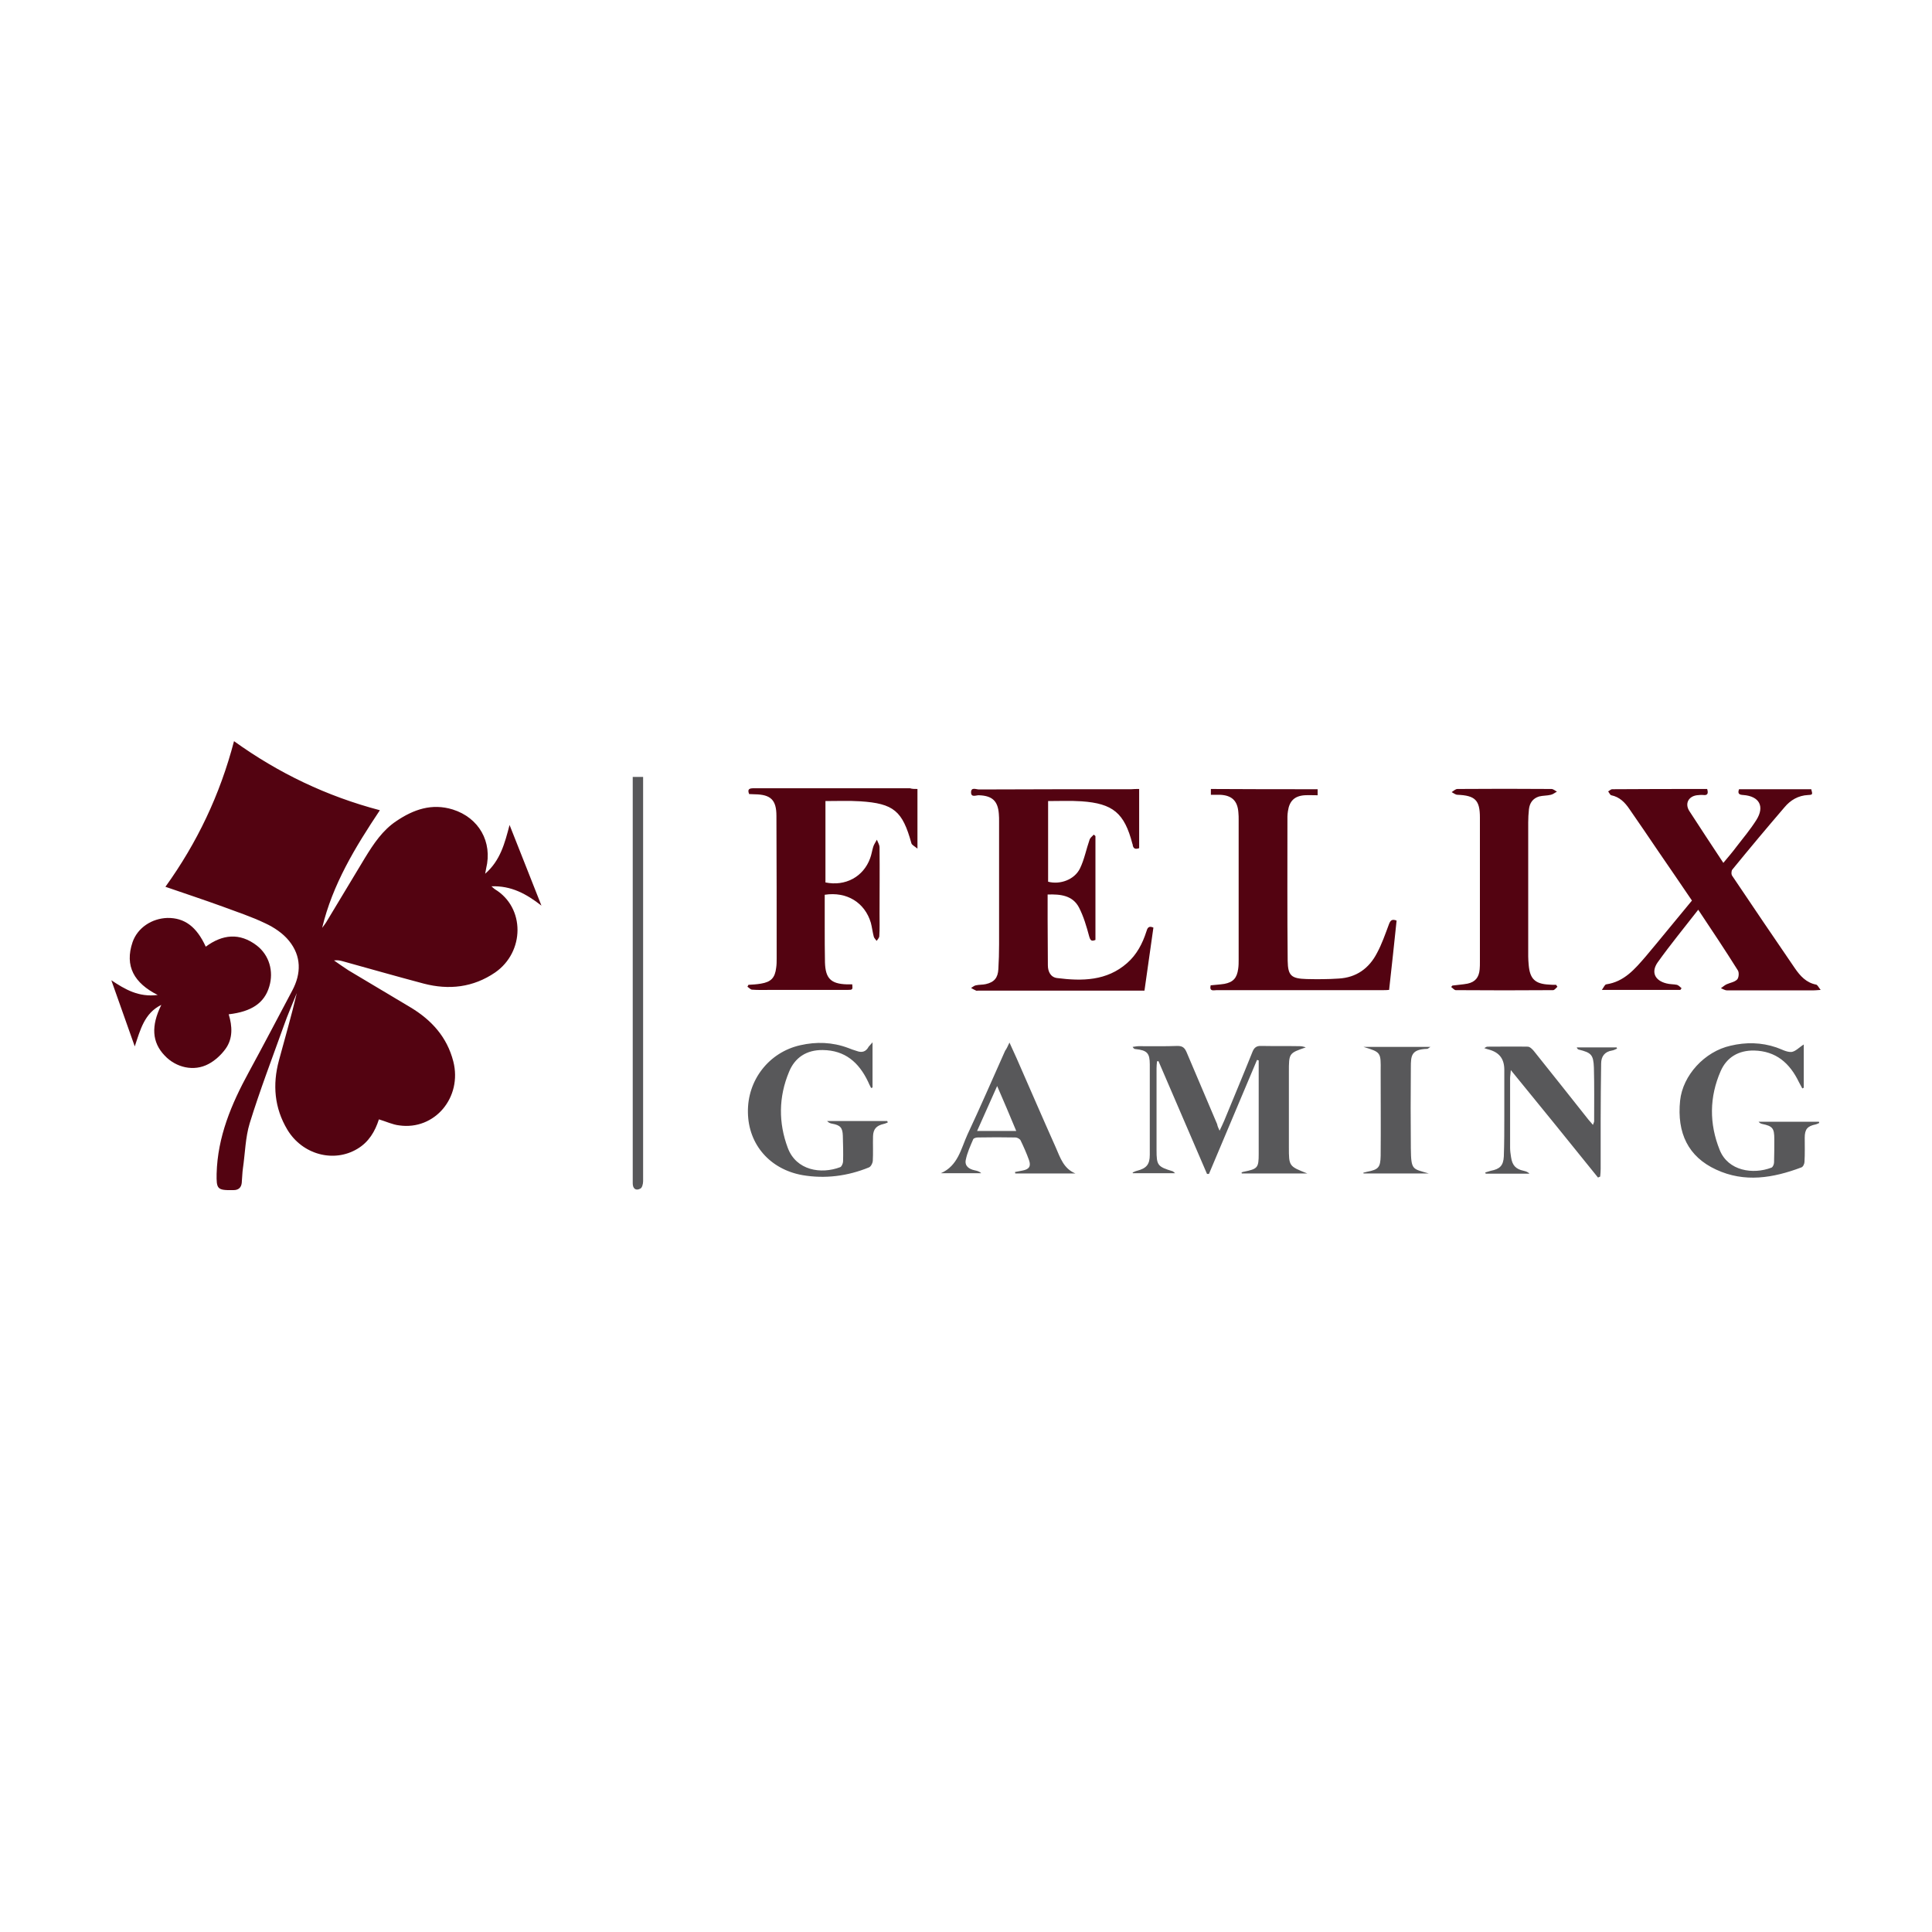
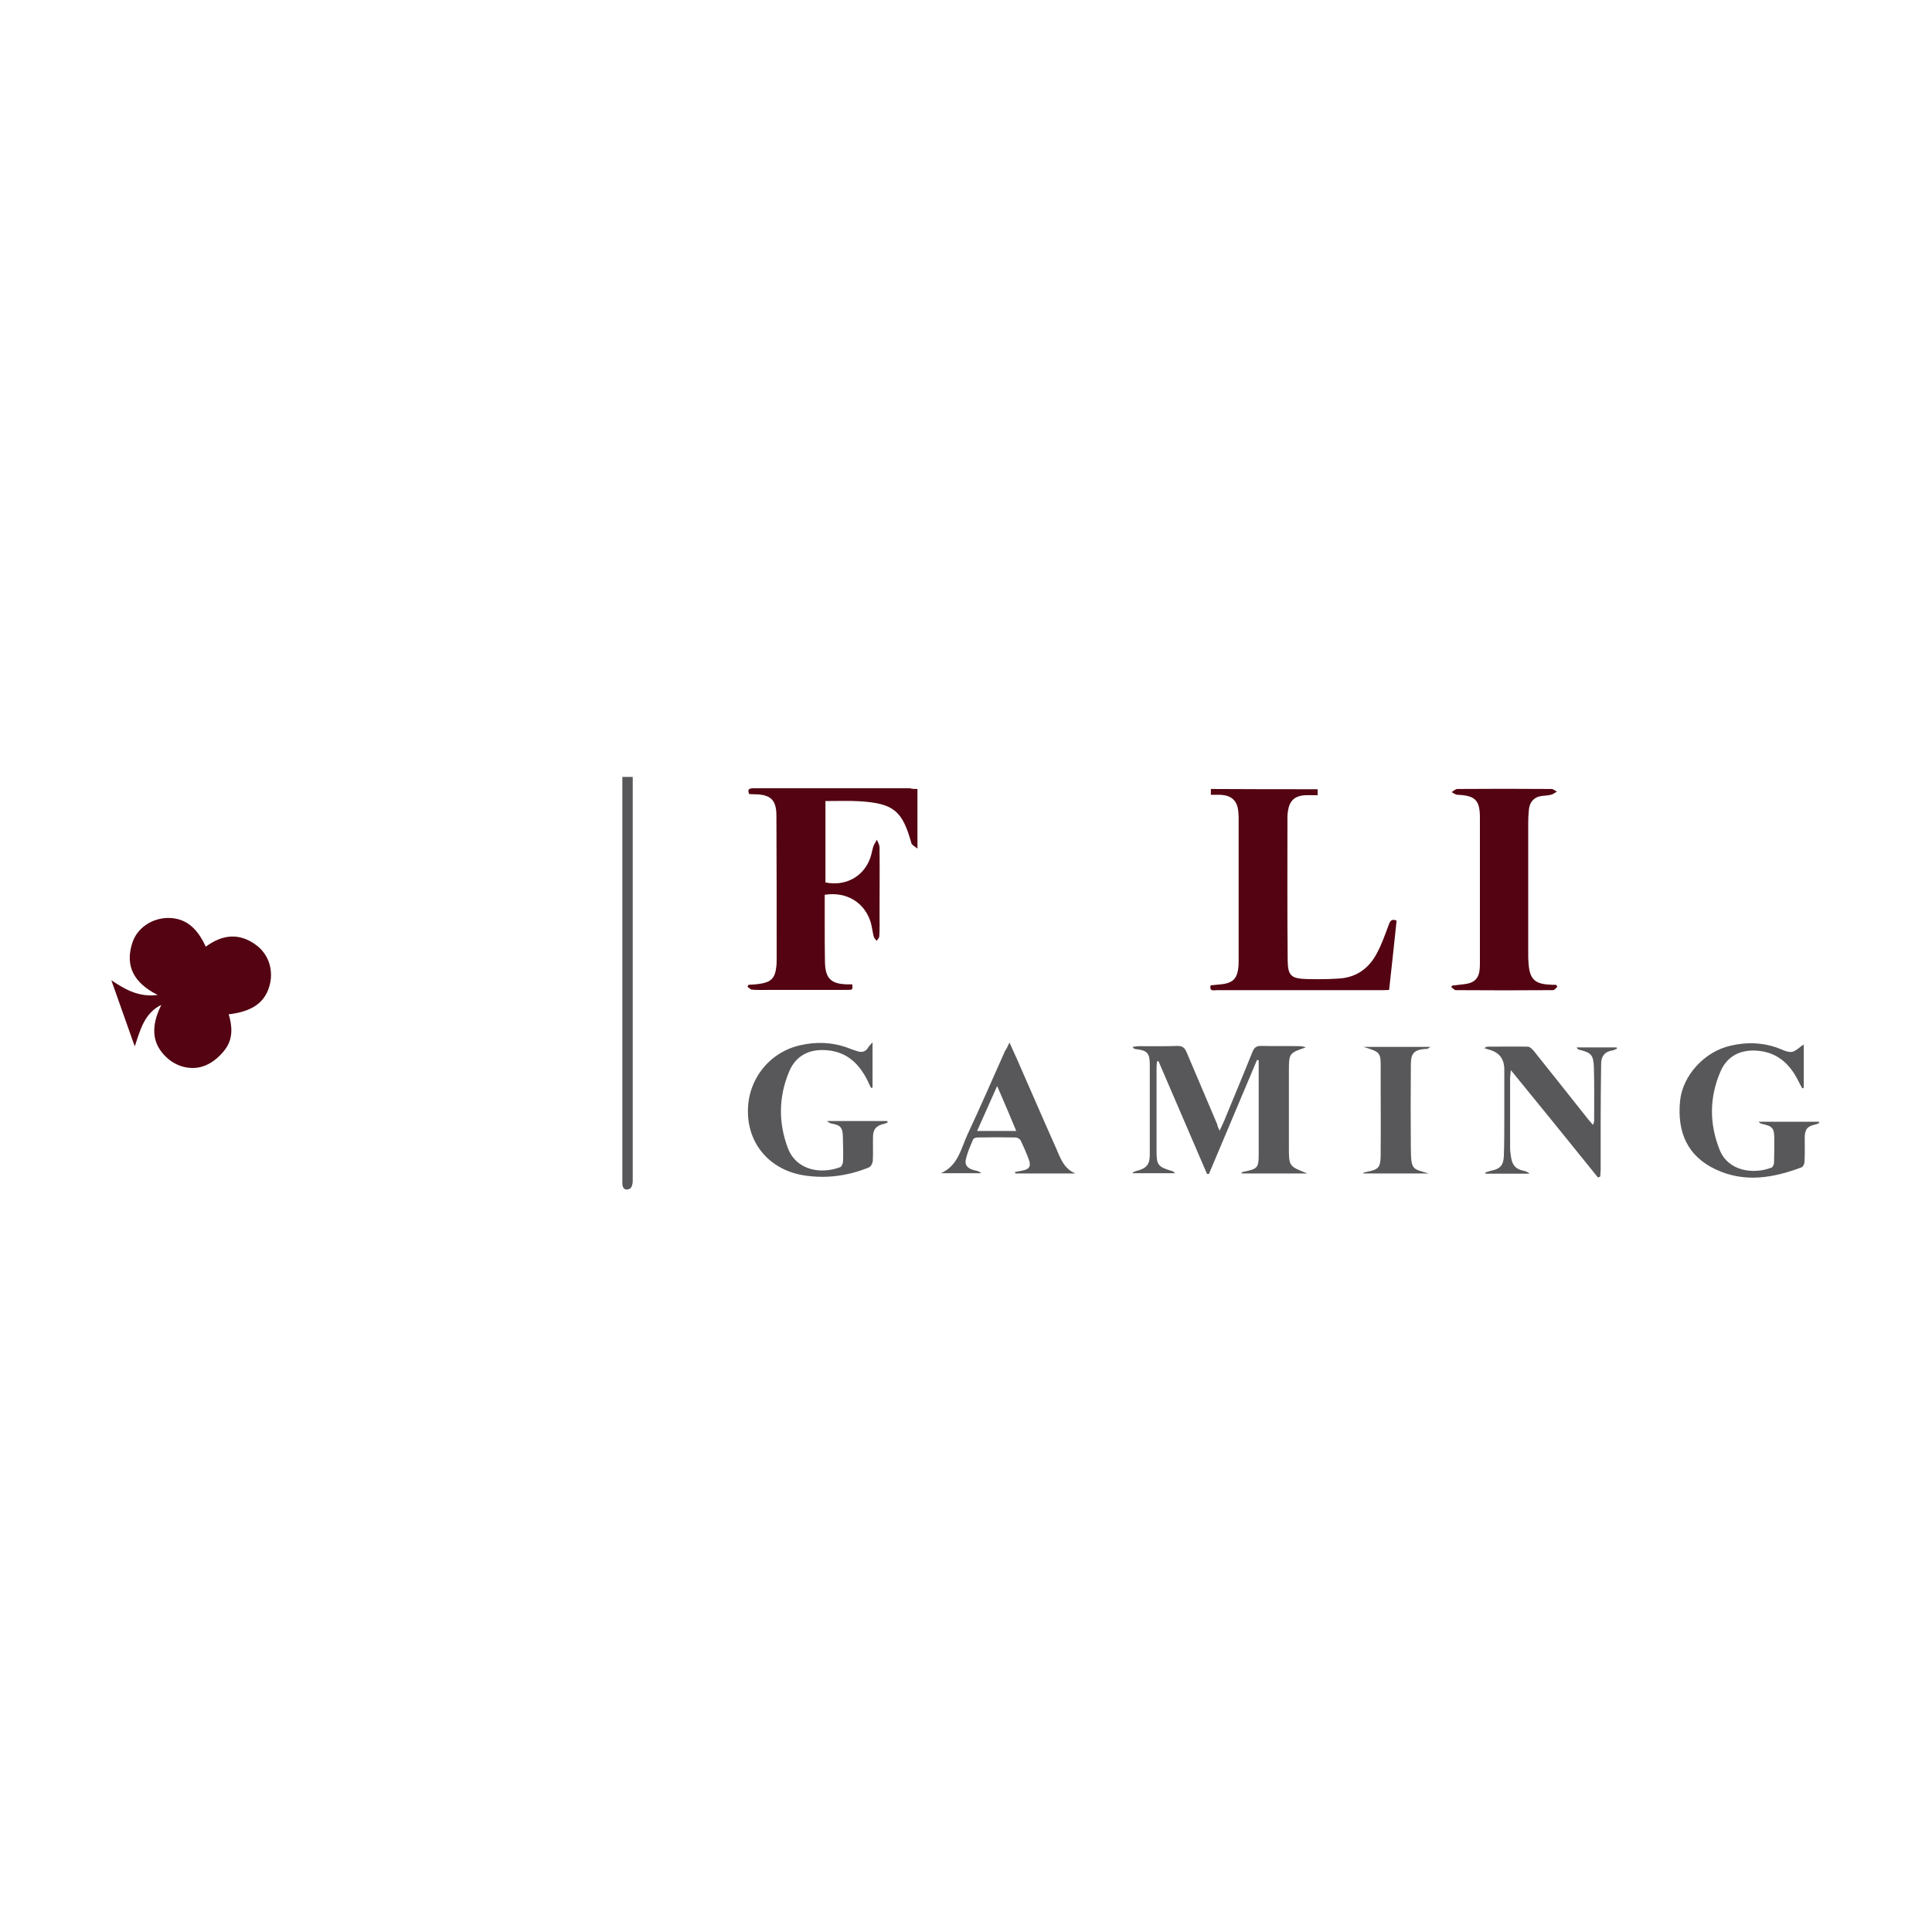
<svg xmlns="http://www.w3.org/2000/svg" viewBox="0 0 800 800" style="enable-background:new 0 0 800 800" xml:space="preserve">
  <style>.st0{display:none}.st1{display:inline}.st2{fill:#9d9d9d}.st3{fill:#b23c36}.st4{fill:#333}.st5{fill:#f5b132}.st6{fill-rule:evenodd;clip-rule:evenodd;fill:#38407a}.st7{fill:#2f292a}.st8{fill:#94c048}.st9{fill:#565655}.st10{fill:#221f1f}.st17{fill:#779390}.st18{fill:#f17430}.st19{fill:none}.st20{fill:#36536c}.st21{fill:#7b7d80}.st23{fill:#8f8f8f}.st24{fill:#91b947}.st25{fill:#54606a}.st26{fill:#747575}.st27{fill:#abc9e7}.st28{fill:#1bafca}.st29{fill:none;stroke:#010101;stroke-miterlimit:10}.st30{fill:#1995c2}.st31{stroke:#010101;stroke-width:2}.st31,.st32,.st35{fill:none;stroke-miterlimit:10}.st32{stroke:#010101;stroke-width:2.5}.st35{stroke:#66777a}.st36{fill:#bdd1db}.st37{fill:#98d5eb}.st38{fill:#748b99}.st39{fill:#1559a5}.st40{fill:#647478}.st41{fill:#66777a}.st42{fill:#c6dde9}.st43{fill:#23bfdc}.st45{fill:#51bebe}.st46{fill:#2f3490}.st47{fill:#231f20}.st48{fill:#19a057}.st50{fill:#fff}.st51{fill:#d52331}.st52{fill:#7f8081}.st53{fill:#fae430}.st54{fill:#010101}.st55{fill:#888}.st56{fill:#3199d0}.st57{fill:#7fc04b}.st58{fill:#2767ae}.st59{fill:#f59331}.st60{fill:#c3232c}.st61{fill:#858585}.st62{fill:#559fd3}.st63{fill:#045e76}.st64{fill:#fdca31}.st65{fill:#5e3083}.st66{fill:#530311}.st67{fill:#58585a}</style>
  <g id="Felix_Gaming">
-     <path class="st66" d="M156.9 463.5c-1.6 5-4.2 9.4-8.9 12.2-9.8 5.9-22.8 2.4-29-7.9-5.4-9-6.2-18.7-3.5-28.7 2.5-9.3 5.2-18.5 7.4-27.9-1.8 4.5-3.8 9-5.4 13.6-4.8 13.4-9.9 26.7-14.1 40.3-1.8 5.9-1.9 12.4-2.8 18.6-.3 2-.3 4.1-.5 6.1-.2 1.9-1.3 3-3.4 3h-.6c-6.2.1-6.5-.6-6.4-6.8.4-15.3 6.1-28.8 13.3-42 6.1-11.2 12-22.5 18-33.8 3.8-7.1 3.8-14.3-1.3-20.6-2.5-3.1-6.2-5.6-9.9-7.3-5.6-2.7-11.7-4.7-17.6-6.9-7.7-2.8-15.6-5.4-23.7-8.2 13.1-18.2 22.6-38.1 28.4-60.3 18.5 13.3 38.4 22.8 60.4 28.6-10.2 15.3-19.6 30.7-23.9 48.7.5-.7 1.1-1.4 1.6-2.2 5.4-9 10.8-17.9 16.2-26.9 3.5-5.7 7.2-11.3 12.9-15.1 7.1-4.8 14.7-7.5 23.4-4.8 10.8 3.4 16.5 13.4 13.8 24.4-.1.5-.2 1-.4 2.2 6.3-5.5 8.1-12.6 10.1-20.2 4.4 11.2 8.7 21.9 13.2 33.4-6.3-4.9-12.5-8.3-20.7-8 .8.7 1.1 1 1.4 1.2 12.6 7.6 12.4 26 .1 34.5-9.1 6.2-19.1 7.3-29.5 4.6-11.3-3-22.5-6.2-33.7-9.3-1.1-.3-2.1-.5-3.5-.3 2 1.4 4 2.8 6 4.1 8.6 5.2 17.2 10.2 25.8 15.4 8.6 5.2 15 12.2 17.6 22.3 3.8 14.9-7.7 28.6-22.4 26.5-2.7-.3-5.4-1.6-8.4-2.5zM706.9 326.7c.5 1.7.3 2.7-1.5 2.5-.9-.1-1.9 0-2.8.1-3.5.5-5 3.5-3.1 6.5 4.6 7.1 9.2 14.1 14.1 21.5 2-2.4 3.9-4.6 5.6-6.9 2.8-3.6 5.7-7.1 8.1-10.9 3.5-5.6 1.2-9.8-5.4-10.3-1.7-.1-2.5-.5-1.8-2.4H750c.6 2.2.6 2.3-1.3 2.4-4.1.2-7.3 2.1-9.8 5.1-7.3 8.5-14.5 17.1-21.6 25.8-.4.5-.5 2 0 2.6 8.6 12.8 17.2 25.5 25.9 38.2 2.2 3.2 4.7 6 8.8 6.8.6.1 1 1.1 1.9 2.2-1.6.1-2.4.2-3.2.2h-35.6c-.8 0-1.7-.6-2.5-.9.8-.6 1.5-1.2 2.3-1.6 1.5-.7 3.3-.9 4.4-2 .7-.7.9-2.9.3-3.8-5.2-8.3-10.6-16.4-16.4-25.1-5.9 7.6-11.6 14.5-16.8 21.8-2.8 4-1.2 7.5 3.6 8.7 1.4.4 3 .3 4.4.6.7.2 1.3.9 1.9 1.4-.2.2-.3.5-.5.7h-32.5c.8-1.1 1.2-2.2 1.8-2.3 7.5-1.1 11.9-6.4 16.4-11.6 6.4-7.6 12.6-15.3 19.1-23.1-4.6-6.8-9.2-13.5-13.8-20.2-4-5.9-8-11.8-12.1-17.7-1.9-2.8-4.1-5-7.5-5.7-.5-.1-.9-1.1-1.3-1.6.6-.3 1.1-.9 1.7-.9 13-.1 26.1-.1 39.3-.1zM471.7 326.7v24.5c-1.6.6-2.5.2-2.7-1.5 0-.1 0-.2-.1-.3-3.3-12.7-8-16.7-21.1-17.6-4.5-.3-9-.1-13.8-.1v33.4c4.9 1.3 10.9-.8 13.2-5.5 1.8-3.7 2.6-8 4-12 .3-.8 1.1-1.3 1.7-2 .2.2.5.4.7.6v43c-1.7.7-2.1.2-2.6-1.5-1.1-4.1-2.3-8.2-4.2-11.9-2.6-5-7.6-5.6-13-5.4v10.4c0 6.3.1 12.6.1 18.9 0 2.7 1.2 5 3.9 5.3 10.3 1.3 20.5 1.2 28.9-6.2 4-3.5 6.4-8.1 8-13.1.4-1.4.9-2.5 2.9-1.6-1.2 8.5-2.4 17.1-3.7 26.1H405c-.3 0-.6.1-.8 0-.7-.3-1.4-.7-2.1-1.1.7-.4 1.3-1 2-1.1 1.3-.3 2.8-.2 4.1-.5 3.5-.8 5-2.6 5.2-6.2.2-3.4.3-6.8.3-10.3v-50.9c0-1 0-2-.1-3.1-.4-5.4-2.8-7.5-8.2-7.7-1.1-.1-3.3 1.1-3.3-1.2s2.1-1.2 3.3-1.2c21-.1 42.1-.1 63.1-.1 1-.1 1.9-.1 3.2-.1z" />
    <path class="st66" d="M66.8 416.1c-7 3.4-8.7 10.3-11 17.2-3.3-9.4-6.5-18.4-9.7-27.4 5.7 3.8 11.3 7.1 19.2 6.1-9.7-4.9-13.8-11.9-10.4-21.9 2.1-6 8-9.8 14.4-10 7.1-.1 12.1 3.6 15.9 11.9 6.9-5.1 14-5.9 21.1-.5 5.2 4 7.1 10.7 5.2 17-2 6.8-7.3 10.4-16.8 11.5 1.5 4.9 1.8 10-1.3 14.3-1.8 2.5-4.4 4.9-7.1 6.3-6 3.2-13.4 1.5-18.1-3.5-5.3-5.5-5.7-12.3-1.4-21zM379.9 326.7v24.7c-1.2-1-2.3-1.5-2.5-2.2-3.7-13.4-7.3-16.5-21.2-17.4-4.7-.3-9.4-.1-14.4-.1v33.7c8.2 1.7 15.7-2.3 18.5-10 .6-1.6.8-3.2 1.3-4.8.3-1 1-1.9 1.5-2.9.4 1.1 1.1 2.1 1.1 3.2.1 9.2 0 18.4 0 27.5 0 3.1.1 6.1-.1 9.2 0 .7-.7 1.4-1.1 2-.4-.6-1.1-1.2-1.2-1.8-.5-1.9-.7-3.8-1.2-5.7-2.5-8.4-10-13-19.1-11.6V384c0 4.8 0 9.6.1 14.5.2 6.6 2.4 8.9 9.1 9.1h2.2c.2 2.2.2 2.3-2 2.3h-31.7c-2.6 0-5.2.1-7.8-.1-.6 0-1.2-.8-1.9-1.2.1-.3.3-.5.4-.8 1.7-.1 3.5-.2 5.2-.5 4.2-.7 5.8-2.4 6.3-6.6.2-1.3.2-2.6.2-3.9 0-19.7 0-39.3-.1-59 0-6.6-2.4-8.8-8.9-8.9-.8 0-1.6-.1-2.4-.1-.9-2.2.3-2.4 2-2.4h64.6c.9.3 1.9.3 3.1.3zM545.6 326.8v2.5c-1.9 0-3.6-.1-5.4 0-4.2.3-6.3 2.4-6.9 6.6-.1.7-.2 1.5-.2 2.2 0 19.9-.1 39.9.1 59.8.1 6.2 1.6 7.3 7.8 7.5 4.4.1 8.9.1 13.3-.2 7.3-.4 12.6-4.2 15.9-10.6 2-3.7 3.4-7.8 4.9-11.8.6-1.6 1.2-2.4 3.2-1.6-1 9.5-2 19-3.1 28.7-1 .1-1.8.1-2.7.1h-68.7c-1.2 0-3.1.7-2.5-2 1.8-.2 3.8-.3 5.7-.6 3.7-.7 5.2-2.5 5.7-6.2.2-1.3.2-2.6.2-3.9v-57.9c0-.9 0-1.9-.1-2.8-.3-5-2.7-7.3-7.7-7.5h-3.7v-2.4c14.8.1 29.5.1 44.2.1zM644.9 408.6c-.6.5-1.2 1.4-1.8 1.4-13.4.1-26.9.1-40.3 0-.6 0-1.3-.9-1.9-1.3.2-.2.3-.4.5-.6 2.1-.3 4.2-.4 6.3-.8 3.2-.7 4.7-2.6 5-5.9.1-1 .1-2 .1-3.1v-59.8c0-7.2-2-9.1-9.3-9.4-.8 0-1.6-.7-2.4-1.1.8-.5 1.6-1.3 2.4-1.3 13-.1 26-.1 38.9 0 .8 0 1.5.7 2.3 1.1-.8.4-1.6 1.1-2.5 1.3-1.6.4-3.3.3-4.9.7-2.6.8-3.9 2.7-4.2 5.3-.2 1.8-.3 3.7-.3 5.5V396c0 1.2.1 2.4.2 3.6.5 5.7 2.6 7.8 8.4 8.1 1 .1 2 .1 3 .1.2.4.3.6.5.8z" />
-     <path class="st67" d="M505 468.2c.8-1.7 1.4-2.9 1.9-4.1 3.9-9.5 7.9-19 11.7-28.5.7-1.8 1.7-2.6 3.7-2.5 5.3.1 10.6 0 15.9.1.8 0 1.7.2 2.5.5-7 2.4-7 2.4-7 10.2V475c0 7.9 0 7.9 7.6 10.9h-27.1c0-.1-.1-.2-.1-.4.3-.1.6-.3.9-.3 5.8-1.2 6.2-1.6 6.2-7.5v-38.6c-.2-.1-.4-.1-.7-.2-6.6 15.7-13.3 31.5-19.9 47.2h-.8c-6.7-15.6-13.4-31.1-20.1-46.7-.2 0-.4 0-.6.1-.1.9-.2 1.9-.2 2.8v33.9c0 6.3.4 6.9 6.7 8.8.2.1.4.3 1 .8h-17.5c0-.1-.1-.2-.1-.3.6-.2 1.2-.6 1.8-.7 3.9-1 5.3-2.6 5.3-6.6v-37.5c0-4.6-1.1-5.8-5.9-6.3-.4 0-.8-.2-1.2-.9.8-.1 1.7-.3 2.5-.3 5.4 0 10.8.1 16.1-.1 2 0 2.9.7 3.7 2.5 4.2 10 8.5 19.9 12.7 29.9.1.7.4 1.4 1 2.7zM746.9 432.5v17.9l-.6.3c-.5-.9-.9-1.7-1.4-2.6-3.8-7.9-9.5-12.9-18.6-13.1-6.4-.1-11.3 2.8-13.8 8.5-4.7 10.7-4.8 21.8-.4 32.7 3.5 8.7 13.8 10.2 21.4 7.3.6-.2 1.1-1.4 1.1-2.2.1-3.2.1-6.5.1-9.7 0-4.4-.7-5.3-5-6.2-.5-.1-1-.3-1.5-.9h25c0 .2.1.3.1.5-.5.2-1 .5-1.5.6-3.4.7-4.5 2-4.5 5.5 0 3.3.1 6.7-.1 10 0 .8-.6 2.1-1.3 2.3-11.7 4.4-23.5 6.4-35.3.9-11.5-5.3-16.3-15.1-14.9-28.6 1.1-10.4 10.1-20.3 20.9-22.7 6.3-1.5 12.7-1.4 18.9.7 2.1.7 4.2 2 6.3 1.9 1.7-.2 3.3-2 5.1-3.1zM361.3 431.6v18.7c-.2.1-.4.2-.6.2-.5-.9-.9-1.8-1.3-2.7-3.8-7.9-9.5-12.9-18.7-13-6.7-.1-11.6 3.1-14 9.1-4.3 10.3-4.4 21-.5 31.4 3.5 9.4 13.8 11 21.7 8 .6-.2 1.2-1.6 1.2-2.4.1-3.5 0-7-.1-10.6-.1-3.4-1.1-4.4-4.4-5-.7-.1-1.5-.4-2.1-1.1h24.9c.1.2.1.4.2.6-.6.2-1.1.5-1.7.6-3 .7-4.3 2.1-4.4 5.1-.1 3.4.1 6.9-.1 10.3-.1.9-.8 2.3-1.6 2.6-8.8 3.6-18.1 4.8-27.5 3.2-13.5-2.4-22.4-12.7-22.6-25.9-.3-13.4 8.7-25 21.7-27.9 6.6-1.5 13.2-1.3 19.7 1.1 1.2.5 2.4.9 3.7 1.3 2.1.8 3.8.3 4.9-1.8.2-.3.7-.7 1.6-1.8zM625.6 443.1c-.1 1.7-.3 2.5-.3 3.3v28.9c0 1.3.2 2.6.4 3.9.5 3.3 1.9 4.9 5.2 5.6.8.2 1.7.4 2.4 1.2h-18.1c-.1-.2-.1-.3-.2-.5.8-.2 1.5-.5 2.3-.7 3.7-.7 5.2-2.1 5.4-5.9.2-5.5.2-10.9.2-16.4V443c0-4.5-2-7.2-6.4-8.4-.5-.1-1-.3-1.9-.6.7-.4 1-.6 1.3-.6 5.6 0 11.1-.1 16.7 0 .9 0 2 1.1 2.7 2 7.5 9.4 15 18.8 22.5 28.3.5.6 1.1 1.2 1.8 2.1.2-.7.5-1.1.5-1.5 0-7.4.1-14.8-.1-22.2-.2-5.4-1.1-6.2-6.3-7.5-.3-.1-.6-.3-.8-.9h16.5c.1.2.1.4.2.5-.7.3-1.4.7-2.1.8-3.1.5-4.5 2.5-4.5 5.4-.1 7.9-.2 15.8-.2 23.6v20c0 1.1-.1 2.1-.2 3.2-.3.1-.6.3-.9.4-11.8-14.7-23.7-29.3-36.1-44.5zM418 431.7c1.2 2.7 2.1 4.6 3 6.6 5.4 12.3 10.7 24.6 16.2 36.9 1.8 4.1 3.2 8.7 8.1 10.7h-24.9c0-.2-.1-.4-.1-.6 1-.2 2-.4 3.1-.6 2.7-.5 3.6-1.7 2.7-4.3-1-2.8-2.2-5.5-3.5-8.2-.3-.6-1.4-1.2-2.1-1.2-5.2-.1-10.4-.1-15.6 0-.7 0-1.7.3-1.9.7-1.2 2.8-2.5 5.6-3.1 8.6-.5 2.5 1.3 3.8 3.7 4.3.9.2 1.9.4 2.7 1.2h-16.7c7.1-3.1 8.3-10.1 11-16 5.4-11.5 10.4-23.1 15.6-34.7.6-.8 1-1.7 1.8-3.4zm-5.1 18c-3 6.7-5.6 12.5-8.3 18.6h16.2c-2.6-6.2-5-12-7.9-18.6zM262 321.7h4.3v167.4c0 1.1-.4 2.8-1.2 3.1-1.9 1-3.1-.1-3.1-2.2V321.7zM564.6 433.5h27.7c-.9.6-1.1.8-1.3.8-6.7.2-6.8 2.9-6.8 7.8-.1 11.1-.1 22.3 0 33.4.1 9.2.7 8.4 7.4 10.4h-27c0-.1 0-.2-.1-.3.5-.1 1.1-.3 1.6-.4 4.7-.9 5.5-1.8 5.6-6.6.1-11.7 0-23.4 0-35.1.1-7.8.1-7.8-7.1-10z" />
+     <path class="st67" d="M505 468.2c.8-1.7 1.4-2.9 1.9-4.1 3.9-9.5 7.9-19 11.7-28.5.7-1.8 1.7-2.6 3.7-2.5 5.3.1 10.6 0 15.9.1.8 0 1.7.2 2.5.5-7 2.4-7 2.4-7 10.2V475c0 7.9 0 7.9 7.6 10.9h-27.1c0-.1-.1-.2-.1-.4.3-.1.6-.3.9-.3 5.8-1.2 6.2-1.6 6.2-7.5v-38.6c-.2-.1-.4-.1-.7-.2-6.6 15.7-13.3 31.5-19.9 47.2h-.8c-6.7-15.6-13.4-31.1-20.1-46.7-.2 0-.4 0-.6.1-.1.9-.2 1.9-.2 2.8v33.9c0 6.3.4 6.9 6.7 8.8.2.1.4.3 1 .8h-17.5c0-.1-.1-.2-.1-.3.6-.2 1.2-.6 1.8-.7 3.9-1 5.3-2.6 5.3-6.6v-37.5c0-4.6-1.1-5.8-5.9-6.3-.4 0-.8-.2-1.2-.9.8-.1 1.7-.3 2.5-.3 5.4 0 10.8.1 16.1-.1 2 0 2.9.7 3.7 2.5 4.2 10 8.5 19.9 12.7 29.9.1.7.4 1.4 1 2.7zM746.9 432.5v17.9l-.6.3c-.5-.9-.9-1.7-1.4-2.6-3.8-7.9-9.5-12.9-18.6-13.1-6.4-.1-11.3 2.8-13.8 8.5-4.7 10.7-4.8 21.8-.4 32.7 3.5 8.7 13.8 10.2 21.4 7.3.6-.2 1.1-1.4 1.1-2.2.1-3.2.1-6.5.1-9.7 0-4.4-.7-5.3-5-6.2-.5-.1-1-.3-1.5-.9h25c0 .2.1.3.1.5-.5.2-1 .5-1.5.6-3.4.7-4.5 2-4.5 5.5 0 3.3.1 6.7-.1 10 0 .8-.6 2.1-1.3 2.3-11.7 4.4-23.5 6.4-35.3.9-11.5-5.3-16.3-15.1-14.9-28.6 1.1-10.4 10.1-20.3 20.9-22.7 6.3-1.5 12.7-1.4 18.9.7 2.1.7 4.2 2 6.3 1.9 1.7-.2 3.3-2 5.1-3.1zM361.3 431.6v18.7c-.2.1-.4.2-.6.2-.5-.9-.9-1.8-1.3-2.7-3.8-7.9-9.5-12.9-18.7-13-6.7-.1-11.6 3.1-14 9.1-4.3 10.3-4.4 21-.5 31.4 3.5 9.4 13.8 11 21.7 8 .6-.2 1.2-1.6 1.2-2.4.1-3.5 0-7-.1-10.6-.1-3.4-1.1-4.4-4.4-5-.7-.1-1.5-.4-2.1-1.1h24.9c.1.2.1.4.2.6-.6.2-1.1.5-1.7.6-3 .7-4.3 2.1-4.4 5.1-.1 3.4.1 6.9-.1 10.3-.1.9-.8 2.3-1.6 2.6-8.8 3.6-18.1 4.8-27.5 3.2-13.5-2.4-22.4-12.7-22.6-25.9-.3-13.4 8.7-25 21.7-27.9 6.6-1.5 13.2-1.3 19.7 1.1 1.2.5 2.4.9 3.7 1.3 2.1.8 3.8.3 4.9-1.8.2-.3.7-.7 1.6-1.8zM625.6 443.1c-.1 1.7-.3 2.5-.3 3.3v28.9c0 1.3.2 2.6.4 3.9.5 3.3 1.9 4.9 5.2 5.6.8.2 1.7.4 2.4 1.2h-18.1c-.1-.2-.1-.3-.2-.5.8-.2 1.5-.5 2.3-.7 3.7-.7 5.2-2.1 5.4-5.9.2-5.5.2-10.9.2-16.4V443c0-4.5-2-7.2-6.4-8.4-.5-.1-1-.3-1.9-.6.7-.4 1-.6 1.3-.6 5.6 0 11.1-.1 16.7 0 .9 0 2 1.1 2.7 2 7.5 9.4 15 18.8 22.5 28.3.5.6 1.1 1.2 1.8 2.1.2-.7.5-1.1.5-1.5 0-7.4.1-14.8-.1-22.2-.2-5.4-1.1-6.2-6.3-7.5-.3-.1-.6-.3-.8-.9h16.5c.1.2.1.4.2.5-.7.3-1.4.7-2.1.8-3.1.5-4.5 2.5-4.5 5.4-.1 7.9-.2 15.8-.2 23.6v20c0 1.1-.1 2.1-.2 3.2-.3.1-.6.3-.9.4-11.8-14.7-23.7-29.3-36.1-44.5zM418 431.7c1.2 2.7 2.1 4.6 3 6.6 5.4 12.3 10.7 24.6 16.2 36.9 1.8 4.1 3.2 8.7 8.1 10.7h-24.9c0-.2-.1-.4-.1-.6 1-.2 2-.4 3.1-.6 2.7-.5 3.6-1.7 2.7-4.3-1-2.8-2.2-5.5-3.5-8.2-.3-.6-1.4-1.2-2.1-1.2-5.2-.1-10.4-.1-15.6 0-.7 0-1.7.3-1.9.7-1.2 2.8-2.5 5.6-3.1 8.6-.5 2.5 1.3 3.8 3.7 4.3.9.2 1.9.4 2.7 1.2h-16.7c7.1-3.1 8.3-10.1 11-16 5.4-11.5 10.4-23.1 15.6-34.7.6-.8 1-1.7 1.8-3.4zm-5.1 18c-3 6.7-5.6 12.5-8.3 18.6h16.2c-2.6-6.2-5-12-7.9-18.6zM262 321.7v167.4c0 1.1-.4 2.8-1.2 3.1-1.9 1-3.1-.1-3.1-2.2V321.7zM564.6 433.5h27.7c-.9.6-1.1.8-1.3.8-6.7.2-6.8 2.9-6.8 7.8-.1 11.1-.1 22.3 0 33.4.1 9.2.7 8.4 7.4 10.4h-27c0-.1 0-.2-.1-.3.5-.1 1.1-.3 1.6-.4 4.7-.9 5.5-1.8 5.6-6.6.1-11.7 0-23.4 0-35.1.1-7.8.1-7.8-7.1-10z" />
  </g>
</svg>